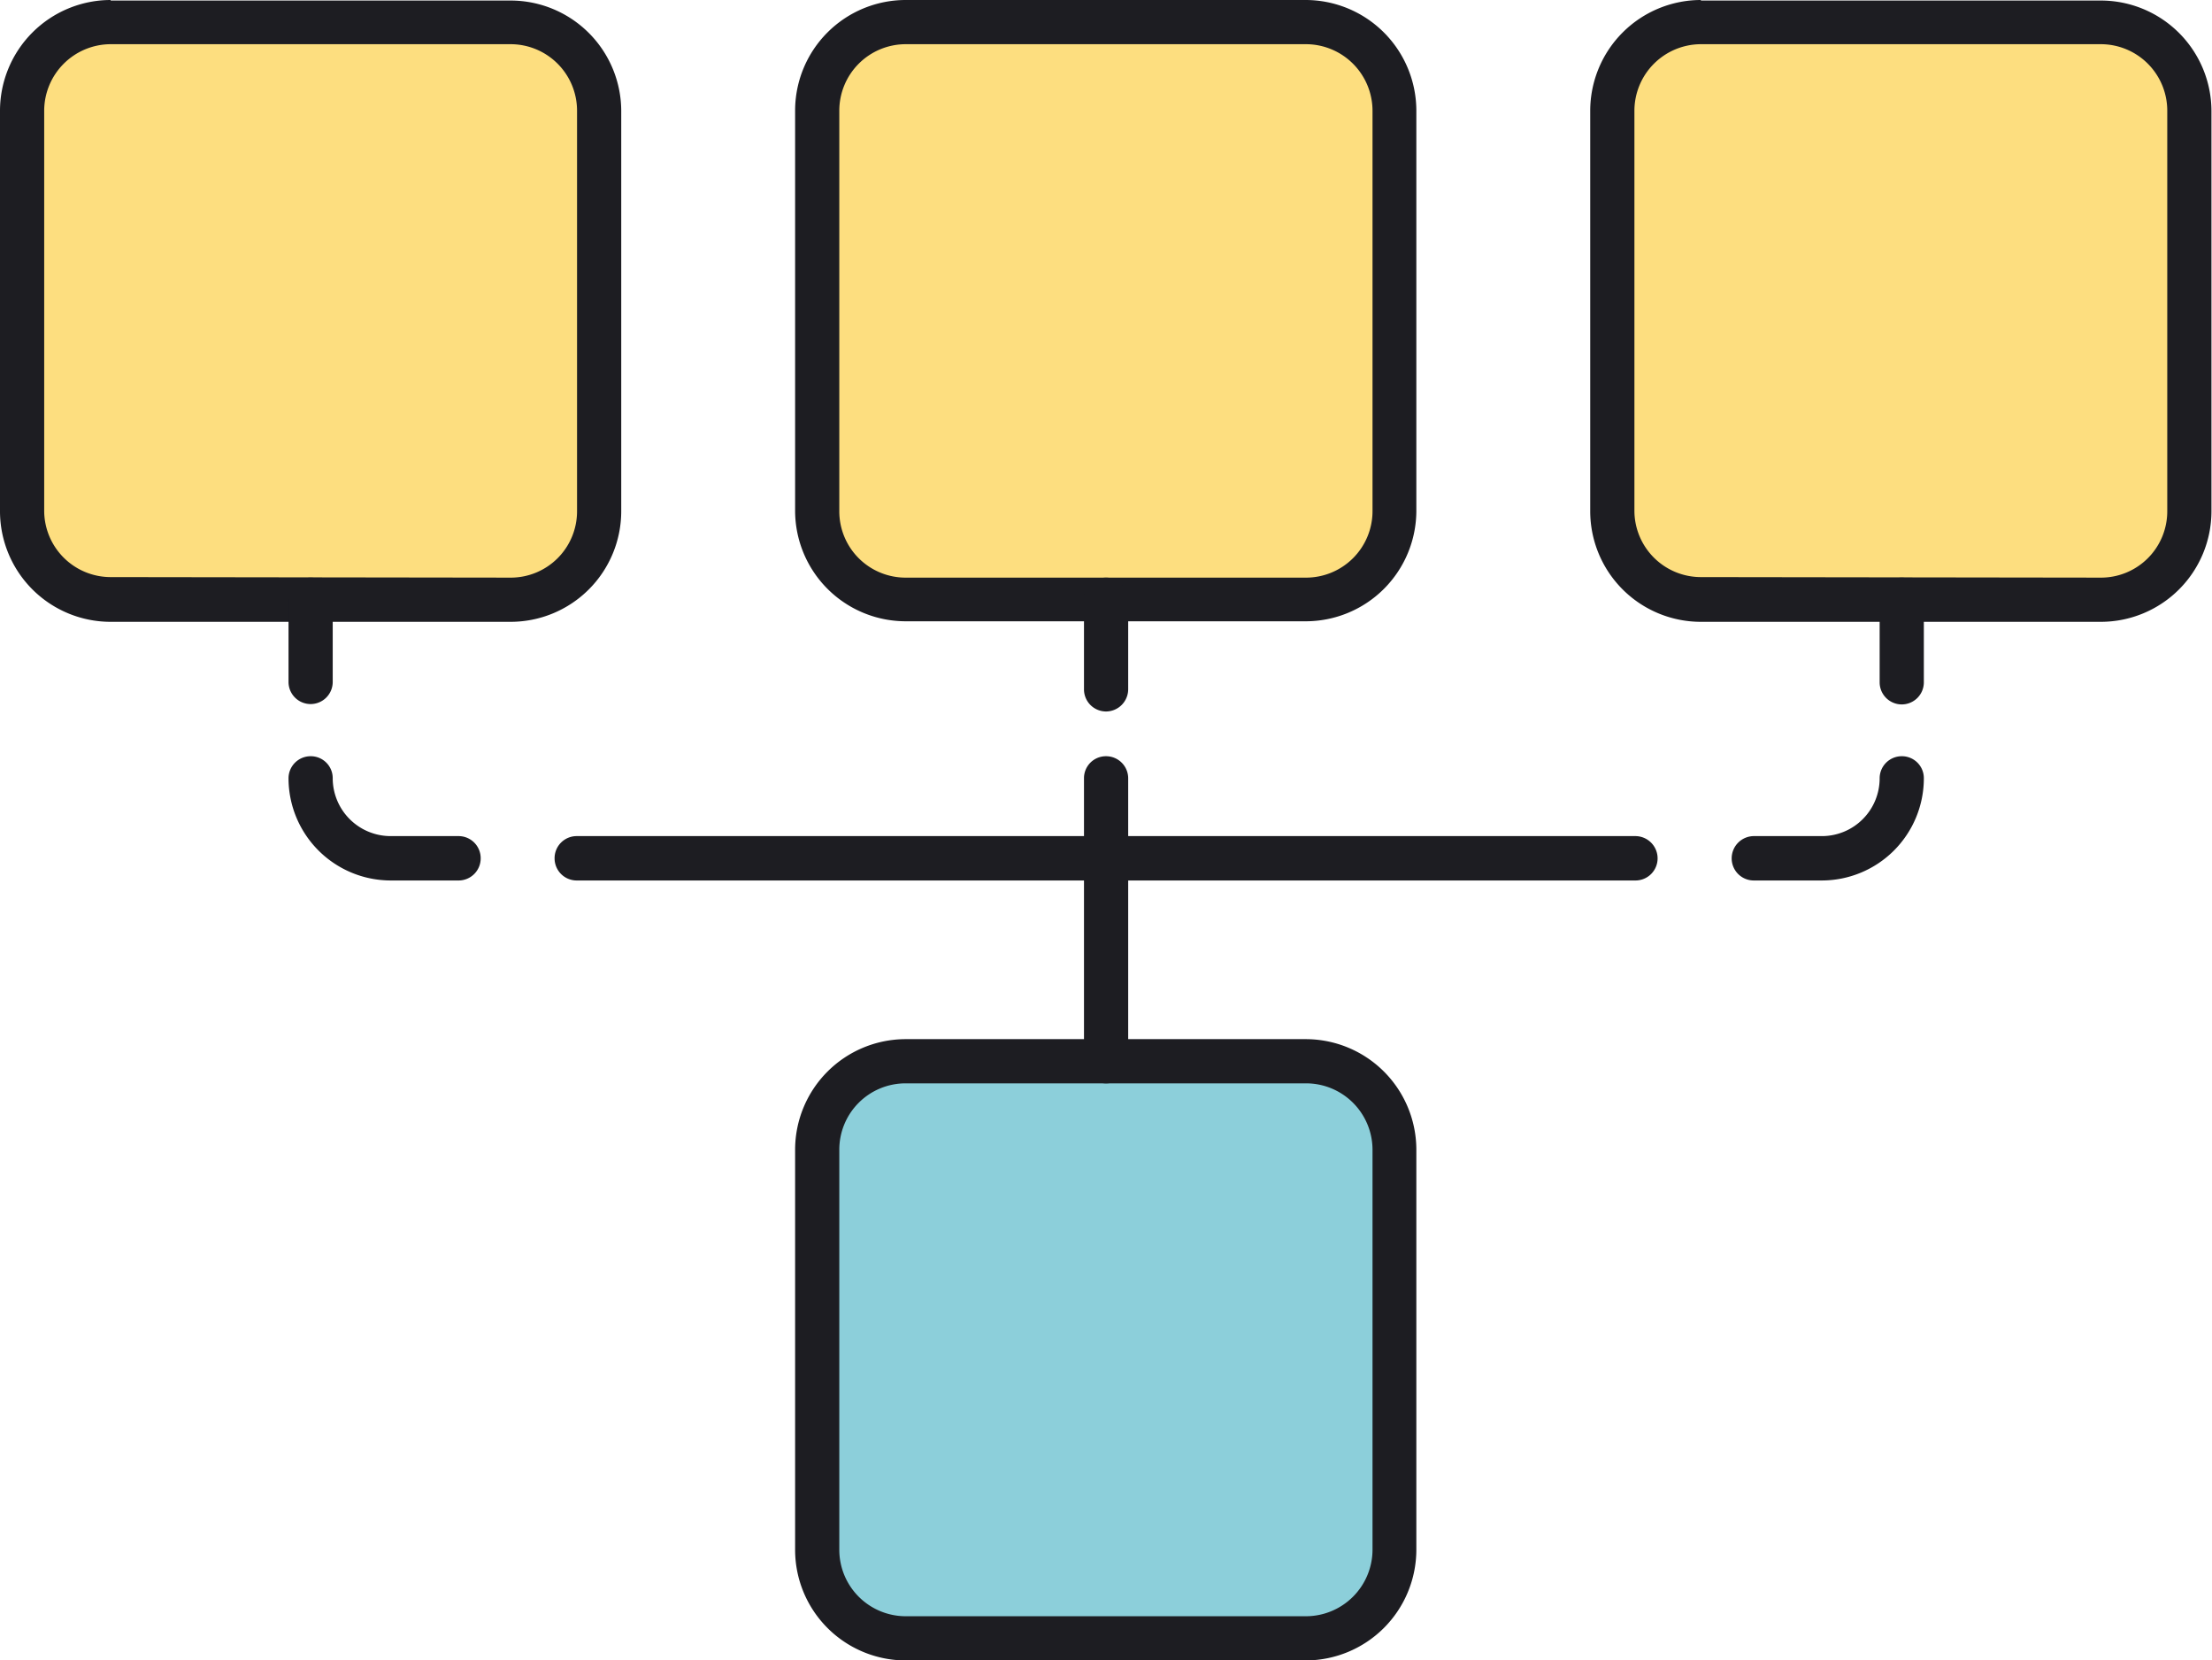
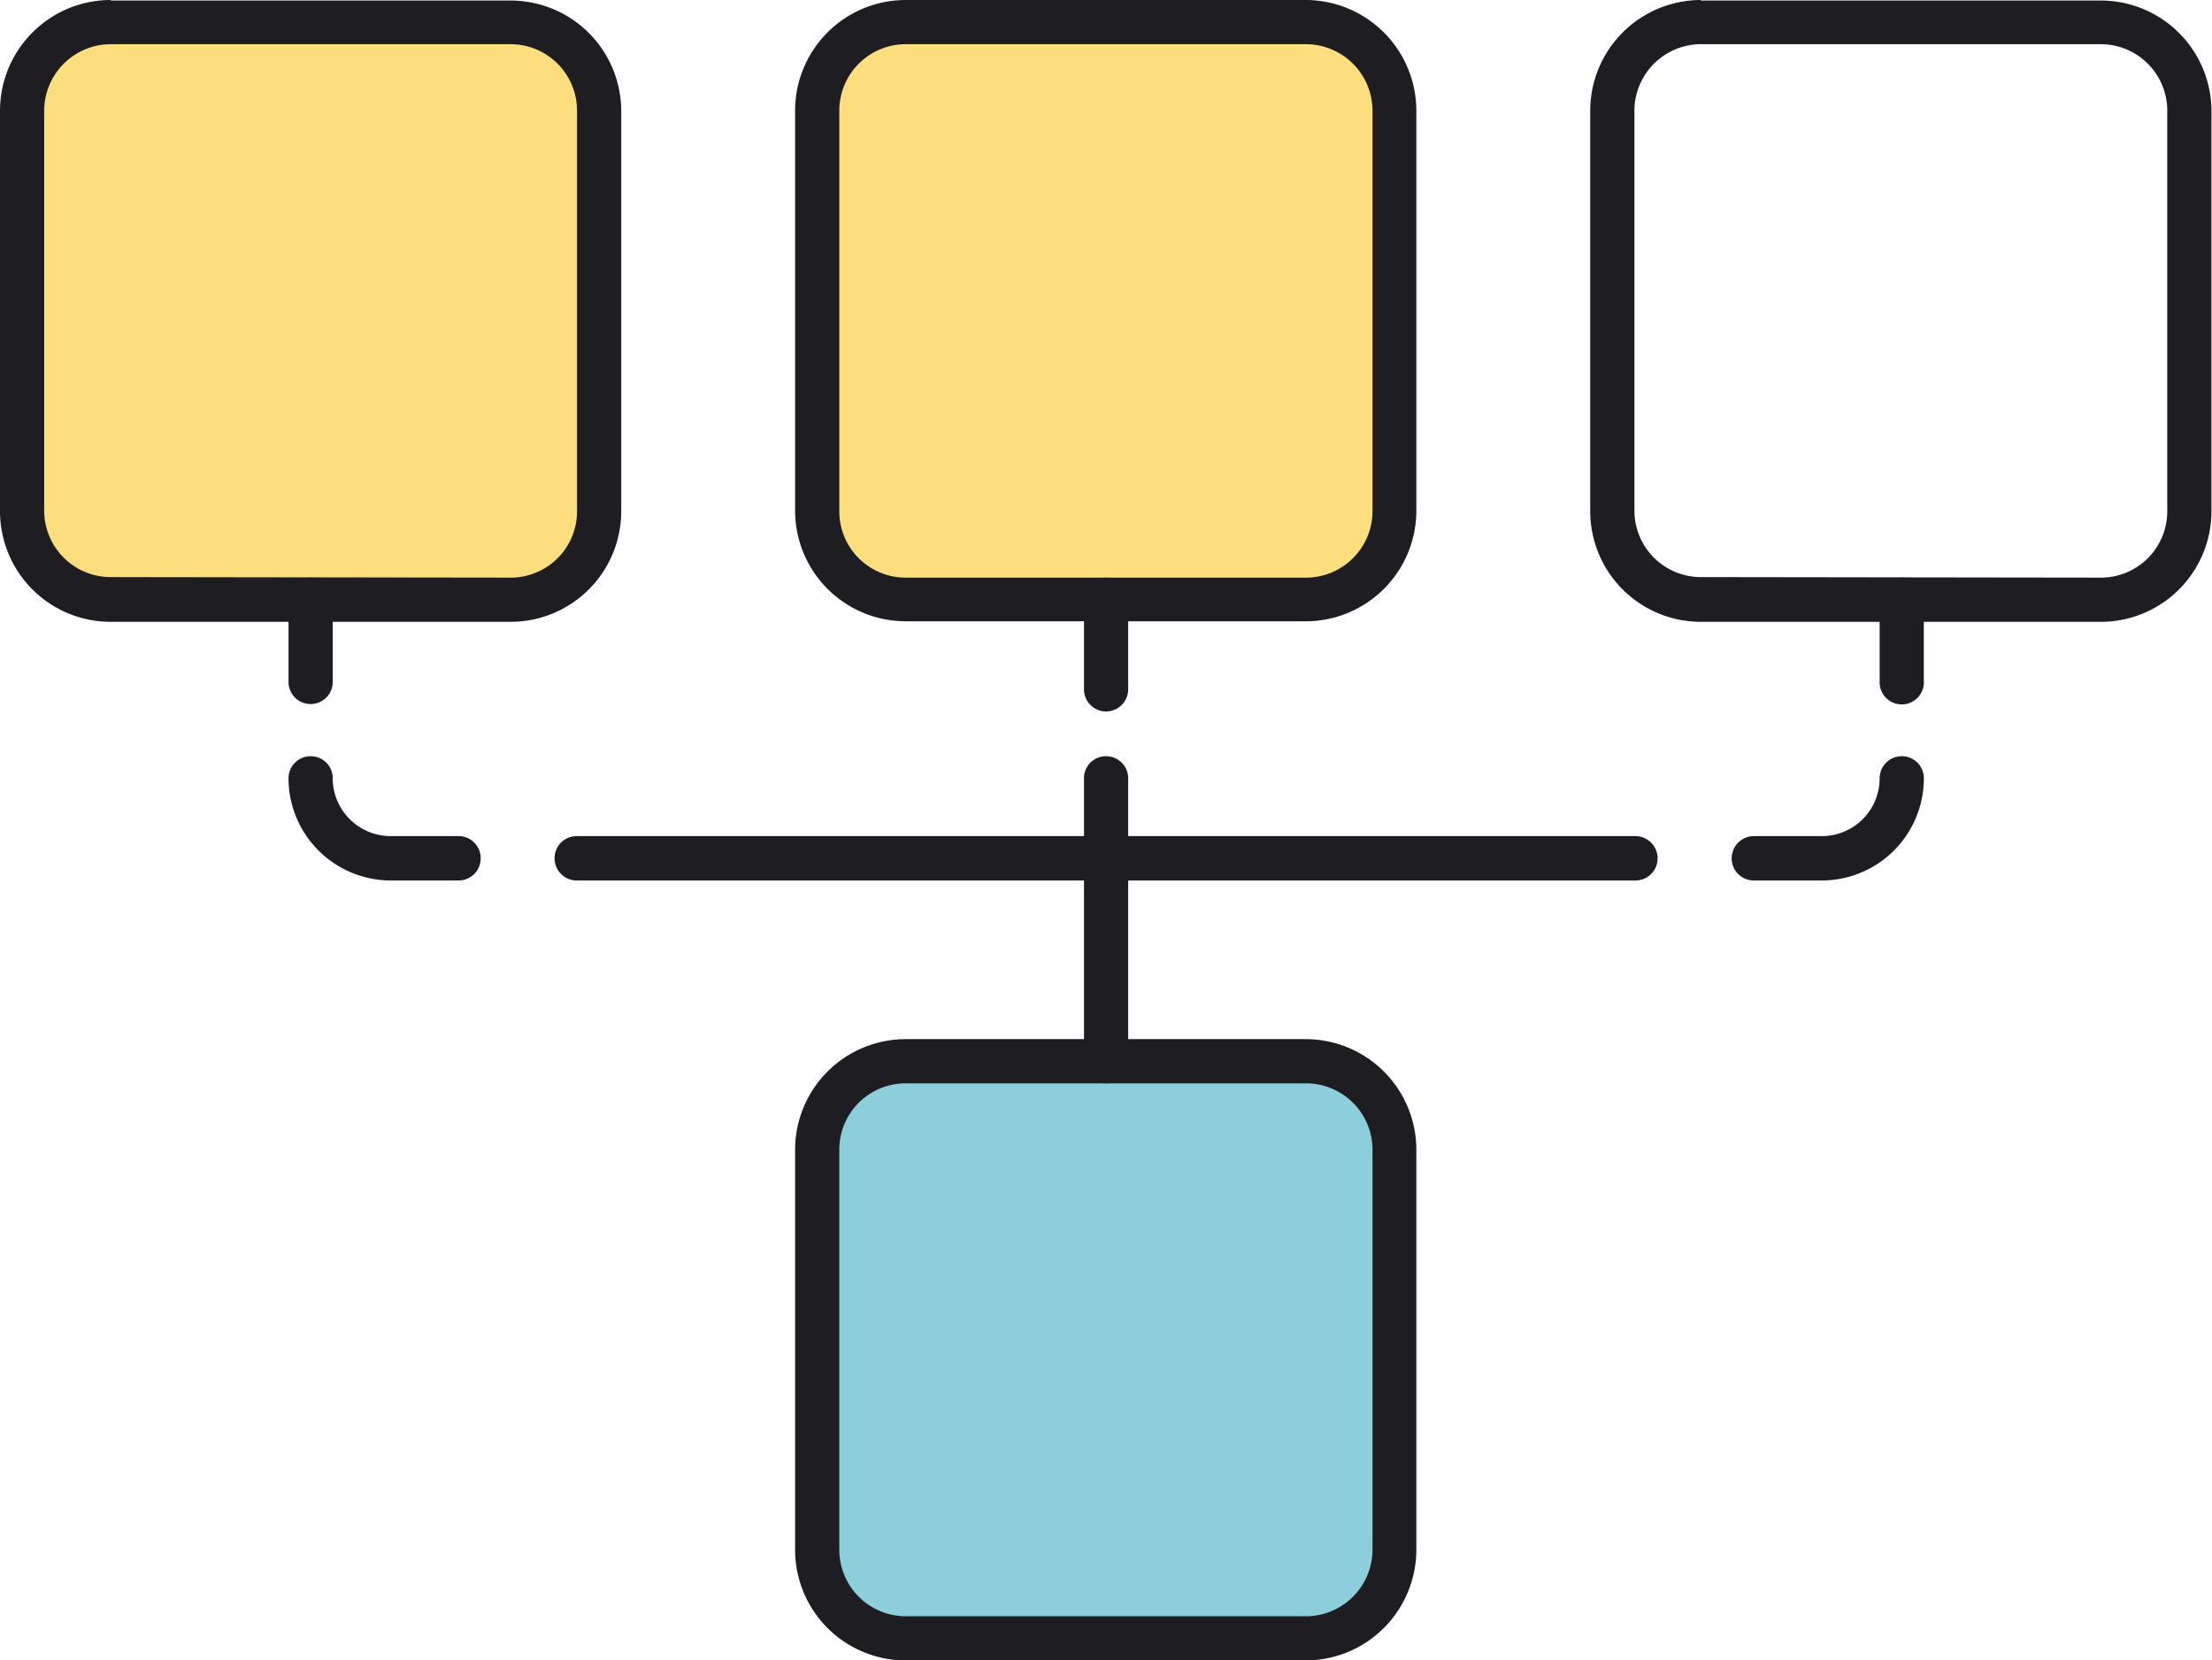
<svg xmlns="http://www.w3.org/2000/svg" id="a527780d-5181-4648-a845-ed56e5b2e9e6" data-name="Layer 1" viewBox="0 0 122.13 91.67">
  <defs>
    <clipPath id="f7df22a2-7cc7-4f95-ac9f-19356df5b119" transform="translate(418 -375.11)">
      <rect x="-418" y="375.11" width="122.13" height="91.67" fill="none" />
    </clipPath>
  </defs>
  <title>icon-16</title>
  <g clip-path="url(#f7df22a2-7cc7-4f95-ac9f-19356df5b119)">
    <path d="M-368,433.7h22.09a4.88,4.88,0,0,1,4.89,4.88v22.09a4.89,4.89,0,0,1-4.89,4.89H-368a4.88,4.88,0,0,1-4.88-4.89V438.58A4.87,4.87,0,0,1-368,433.7" transform="translate(418 -375.11)" fill="#8ccfda" />
    <path d="M-411.89,376.33h22.09a4.89,4.89,0,0,1,4.88,4.89v22.09a4.88,4.88,0,0,1-4.88,4.88h-22.09a4.88,4.88,0,0,1-4.89-4.88V381.22a4.89,4.89,0,0,1,4.89-4.89" transform="translate(418 -375.11)" fill="#fdde7f" />
    <path d="M-368,376.33h22.09a4.89,4.89,0,0,1,4.89,4.89v22.09a4.88,4.88,0,0,1-4.89,4.88H-368a4.87,4.87,0,0,1-4.88-4.88V381.22a4.88,4.88,0,0,1,4.88-4.89" transform="translate(418 -375.11)" fill="#fdde7f" />
-     <path d="M-324.06,376.33H-302a4.88,4.88,0,0,1,4.88,4.89v22.09a4.87,4.87,0,0,1-4.88,4.88h-22.09a4.88,4.88,0,0,1-4.89-4.88V381.22a4.89,4.89,0,0,1,4.89-4.89" transform="translate(418 -375.11)" fill="#fdde7f" />
    <path d="M-345.89,464.34a3.68,3.68,0,0,0,3.67-3.67V438.58a3.67,3.67,0,0,0-3.67-3.66H-368a3.66,3.66,0,0,0-3.66,3.66v22.09a3.67,3.67,0,0,0,3.66,3.67ZM-368,432.48h22.09a6.11,6.11,0,0,1,6.11,6.1v22.09a6.12,6.12,0,0,1-6.11,6.11H-368a6.11,6.11,0,0,1-6.1-6.11V438.58a6.11,6.11,0,0,1,6.1-6.1" transform="translate(418 -375.11)" fill="#1d1d22" />
    <path d="M-389.8,407a3.66,3.66,0,0,0,3.66-3.66V381.22a3.67,3.67,0,0,0-3.66-3.67h-22.09a3.68,3.68,0,0,0-3.67,3.67v22.09a3.67,3.67,0,0,0,3.67,3.66Zm-22.09-31.86h22.09a6.11,6.11,0,0,1,6.1,6.11v22.09a6.11,6.11,0,0,1-6.1,6.1h-22.09a6.11,6.11,0,0,1-6.11-6.1V381.22a6.12,6.12,0,0,1,6.11-6.11" transform="translate(418 -375.11)" fill="#1d1d22" />
    <path d="M-345.89,407a3.67,3.67,0,0,0,3.67-3.66V381.22a3.68,3.68,0,0,0-3.67-3.67H-368a3.67,3.67,0,0,0-3.66,3.67v22.09A3.66,3.66,0,0,0-368,407ZM-368,375.11h22.09a6.12,6.12,0,0,1,6.11,6.11v22.09a6.11,6.11,0,0,1-6.11,6.1H-368a6.11,6.11,0,0,1-6.1-6.1V381.22a6.11,6.11,0,0,1,6.1-6.11" transform="translate(418 -375.11)" fill="#1d1d22" />
    <path d="M-302,407a3.66,3.66,0,0,0,3.66-3.66V381.22a3.67,3.67,0,0,0-3.66-3.67h-22.09a3.68,3.68,0,0,0-3.67,3.67v22.09a3.67,3.67,0,0,0,3.67,3.66Zm-22.09-31.86H-302a6.11,6.11,0,0,1,6.1,6.11v22.09a6.11,6.11,0,0,1-6.1,6.1h-22.09a6.11,6.11,0,0,1-6.11-6.1V381.22a6.12,6.12,0,0,1,6.11-6.11" transform="translate(418 -375.11)" fill="#1d1d22" />
    <path d="M-356.93,421.27h29.23a1.23,1.23,0,0,1,1.22,1.23,1.22,1.22,0,0,1-1.22,1.22h-29.23a1.22,1.22,0,0,1-1.22-1.22,1.22,1.22,0,0,1,1.22-1.23" transform="translate(418 -375.11)" fill="#1d1d22" />
    <path d="M-313,416.86a1.21,1.21,0,0,1,1.22,1.22,5.64,5.64,0,0,1-5.63,5.64h-3.76a1.22,1.22,0,0,1-1.22-1.22,1.23,1.23,0,0,1,1.22-1.23h3.76a3.19,3.19,0,0,0,3.19-3.19,1.22,1.22,0,0,1,1.22-1.22" transform="translate(418 -375.11)" fill="#1d1d22" />
    <path d="M-313,407a1.22,1.22,0,0,1,1.22,1.22v4.54A1.22,1.22,0,0,1-313,414a1.22,1.22,0,0,1-1.22-1.22v-4.54A1.22,1.22,0,0,1-313,407" transform="translate(418 -375.11)" fill="#1d1d22" />
    <path d="M-386.16,421.27h29.23a1.23,1.23,0,0,1,1.22,1.23,1.22,1.22,0,0,1-1.22,1.22h-29.23a1.22,1.22,0,0,1-1.22-1.22,1.22,1.22,0,0,1,1.22-1.23" transform="translate(418 -375.11)" fill="#1d1d22" />
    <path d="M-400.85,416.86a1.21,1.21,0,0,1,1.22,1.22,3.2,3.2,0,0,0,3.2,3.19h3.75a1.22,1.22,0,0,1,1.22,1.23,1.22,1.22,0,0,1-1.22,1.22h-3.75a5.65,5.65,0,0,1-5.64-5.64,1.22,1.22,0,0,1,1.22-1.22" transform="translate(418 -375.11)" fill="#1d1d22" />
    <path d="M-400.85,407a1.22,1.22,0,0,1,1.22,1.22v4.54a1.22,1.22,0,0,1-1.22,1.22,1.22,1.22,0,0,1-1.22-1.22v-4.54a1.22,1.22,0,0,1,1.22-1.22" transform="translate(418 -375.11)" fill="#1d1d22" />
    <path d="M-356.93,416.86a1.22,1.22,0,0,1,1.22,1.22V433.7a1.22,1.22,0,0,1-1.22,1.22,1.22,1.22,0,0,1-1.22-1.22V418.08a1.21,1.21,0,0,1,1.22-1.22" transform="translate(418 -375.11)" fill="#1d1d22" />
    <path d="M-356.93,407a1.22,1.22,0,0,1,1.22,1.22v4.94a1.23,1.23,0,0,1-1.22,1.23,1.22,1.22,0,0,1-1.22-1.23v-4.94a1.22,1.22,0,0,1,1.22-1.22" transform="translate(418 -375.11)" fill="#1d1d22" />
  </g>
</svg>